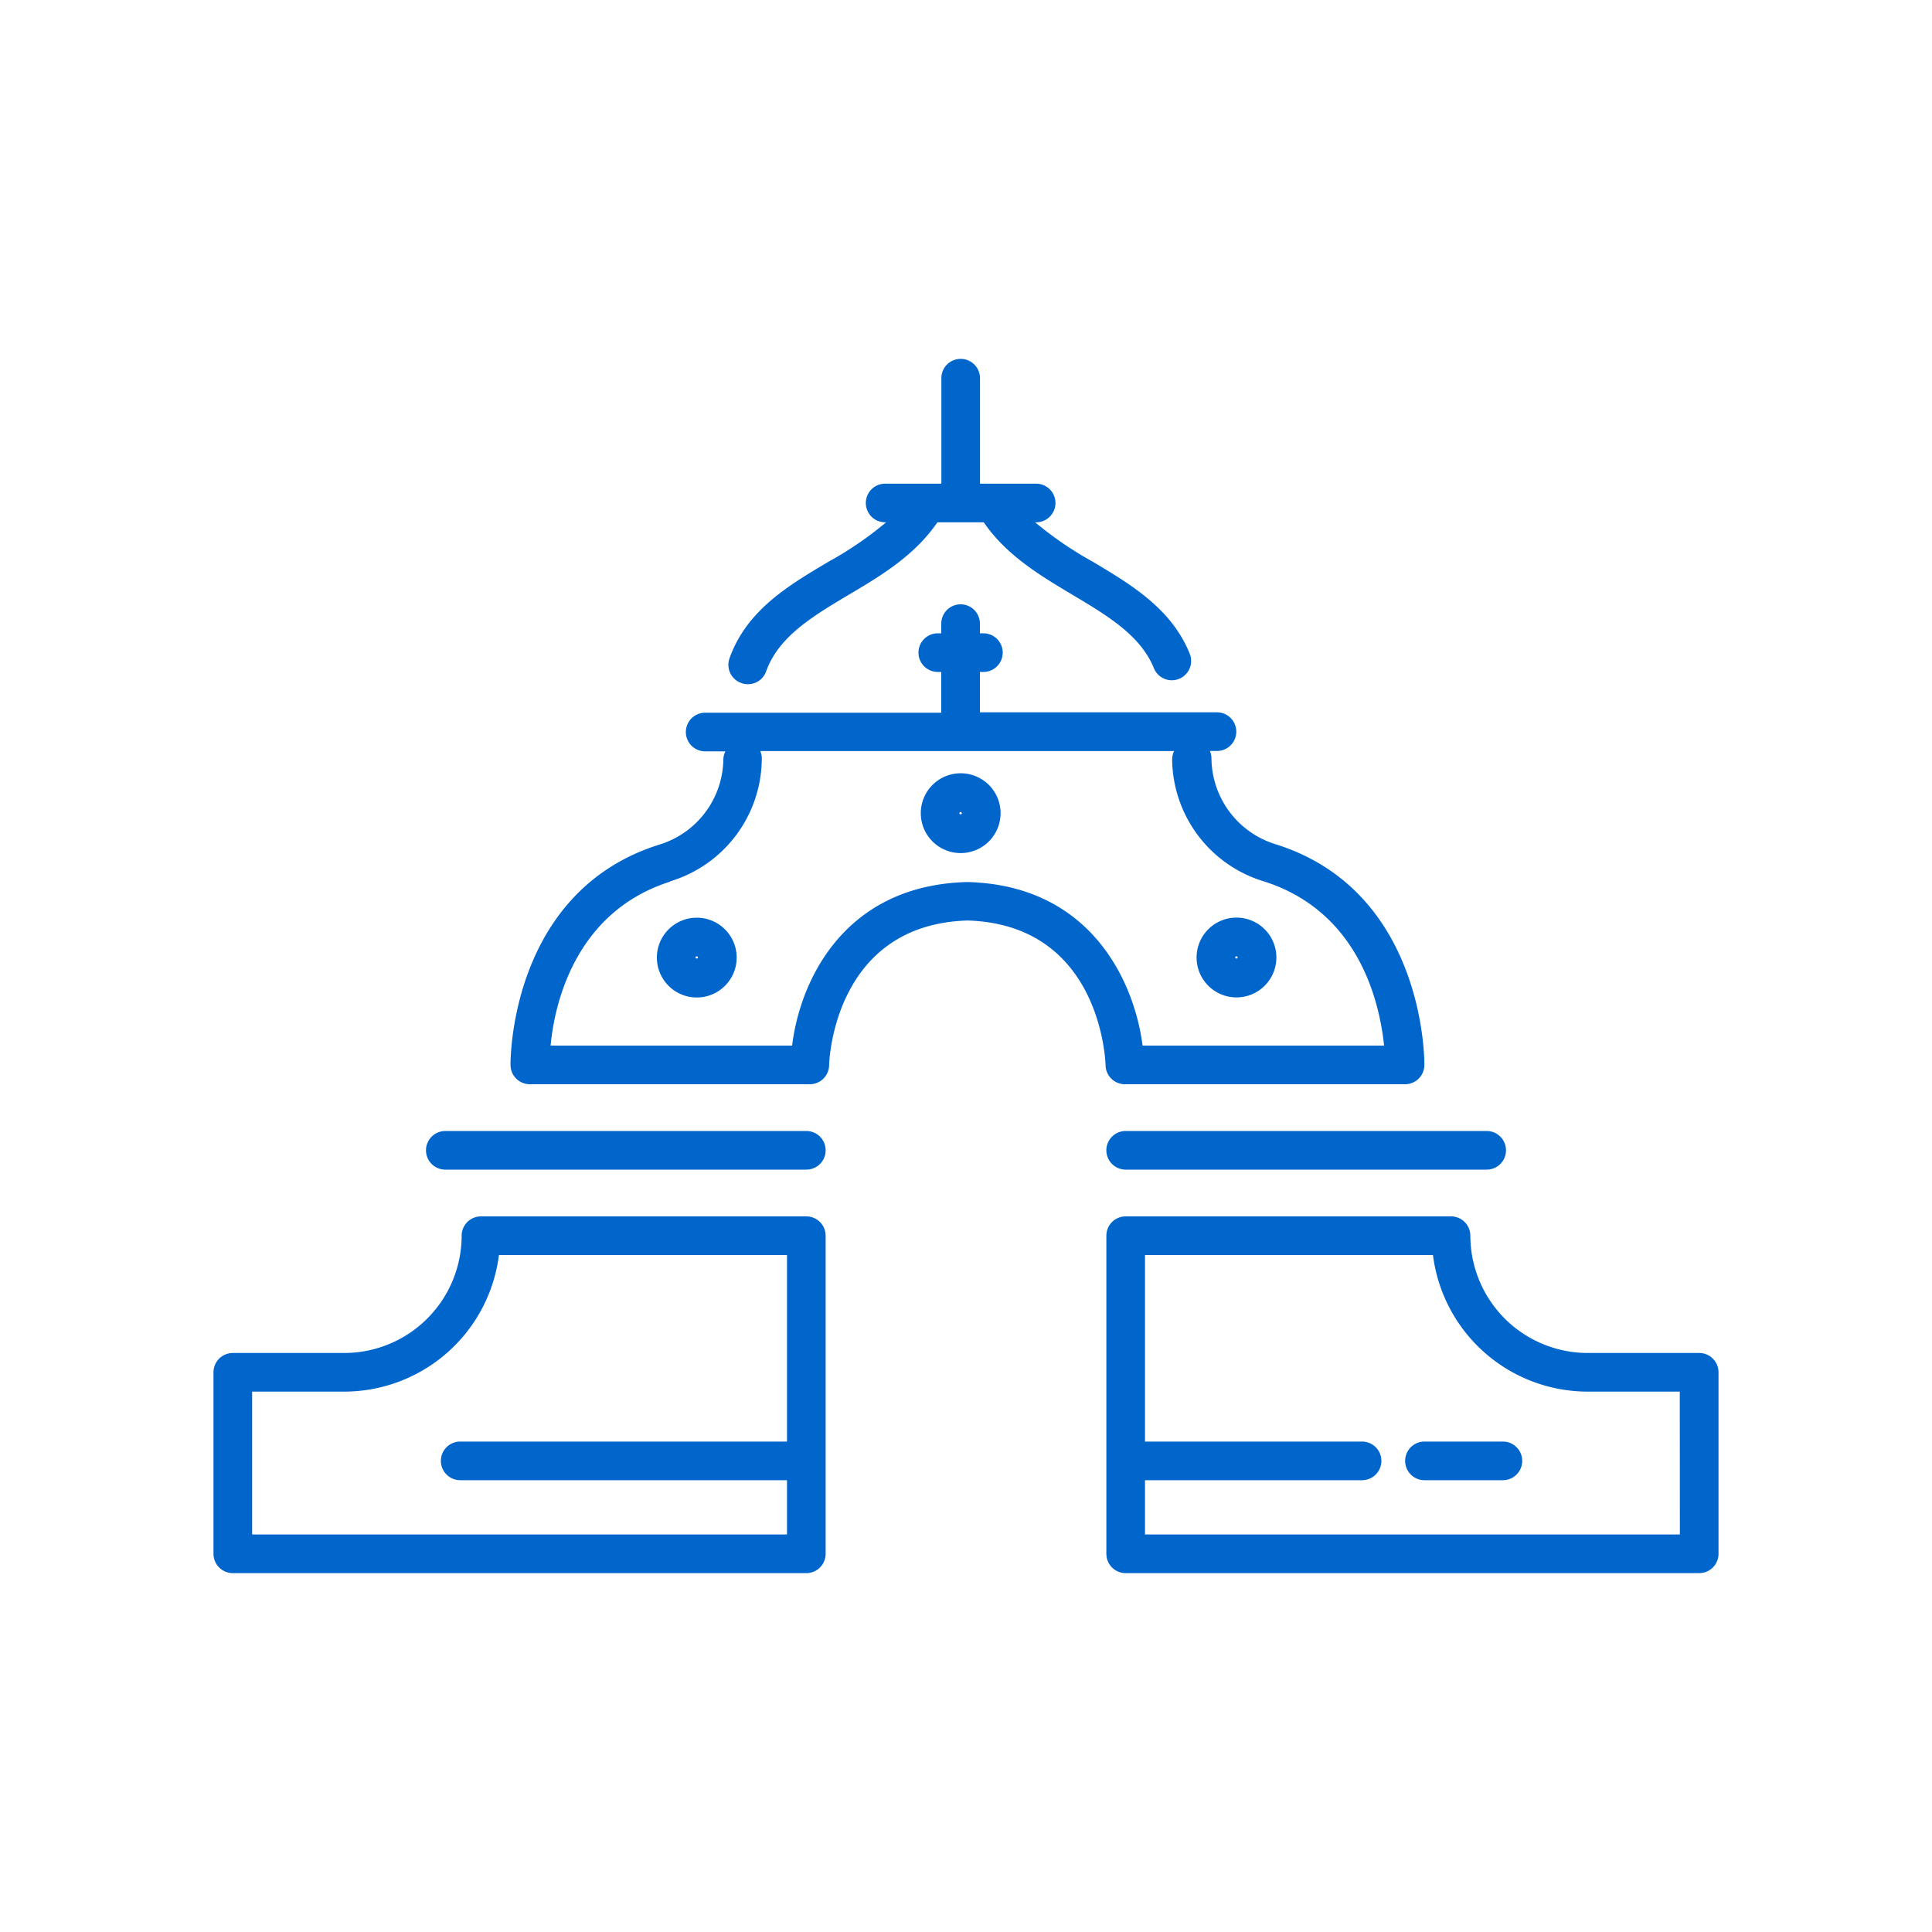
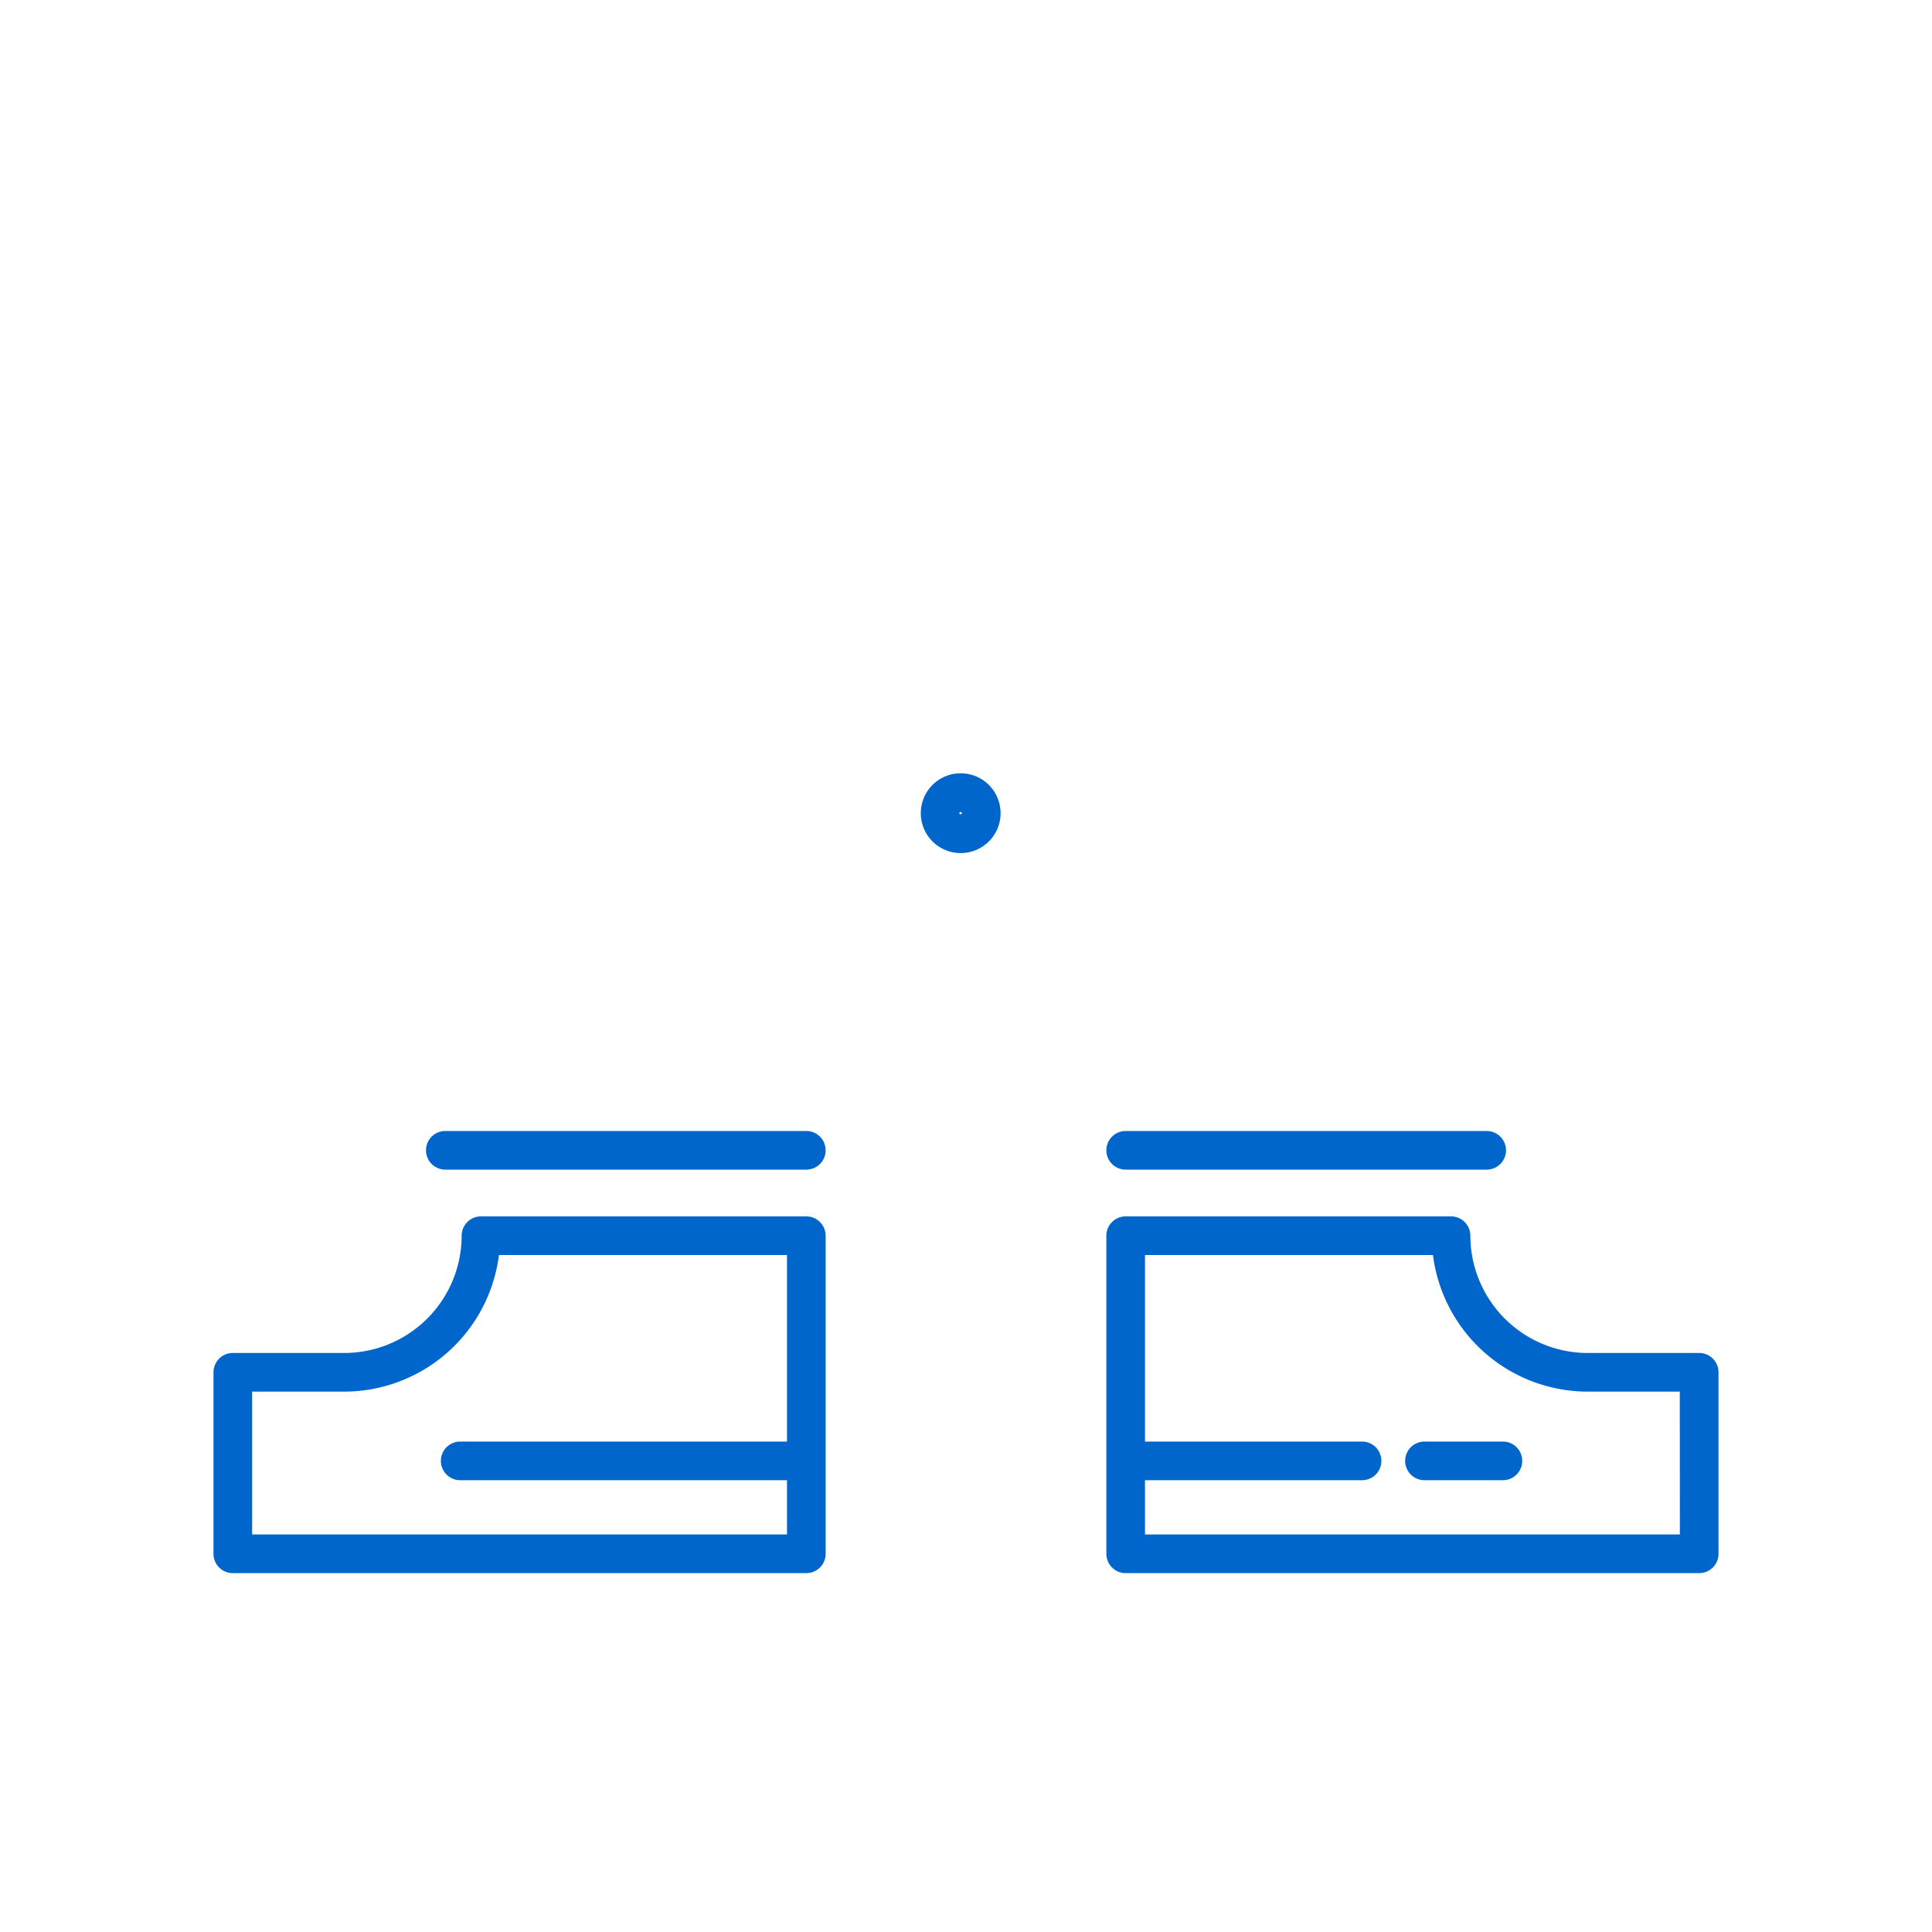
<svg xmlns="http://www.w3.org/2000/svg" id="Capa_1" data-name="Capa 1" viewBox="0 0 200 200">
  <defs>
    <style>.cls-1{fill:#06c;}</style>
  </defs>
  <title>Hacienda Icono</title>
  <path class="cls-1" d="M85.47,160.85V127.92a2,2,0,0,0-2-2H49.79a2,2,0,0,0-2,2,12.16,12.16,0,0,1-12.14,12.14H24.1a2,2,0,0,0-2,2v18.79a2,2,0,0,0,2,2H83.47A2,2,0,0,0,85.47,160.85Zm-59.37-2V144.06h9.55a16.16,16.16,0,0,0,16-14.14H81.47v19.31H47.64a2,2,0,0,0,0,4H81.47v5.62Z" />
  <path class="cls-1" d="M46.1,121.08H83.47a2,2,0,0,0,0-4H46.1a2,2,0,0,0,0,4Z" />
  <path class="cls-1" d="M175.9,140.06H164.35a12.16,12.16,0,0,1-12.14-12.14,2,2,0,0,0-2-2H116.53a2,2,0,0,0-2,2v32.93a2,2,0,0,0,2,2H175.9a2,2,0,0,0,2-2V142.06A2,2,0,0,0,175.9,140.06Zm-2,18.79H118.53v-5.62H141a2,2,0,0,0,0-4H118.53V129.92h29.81a16.16,16.16,0,0,0,16,14.14h9.55Z" />
  <path class="cls-1" d="M114.53,119.08a2,2,0,0,0,2,2H153.9a2,2,0,0,0,0-4H116.53A2,2,0,0,0,114.53,119.08Z" />
-   <path class="cls-1" d="M54.83,112.24h29a2,2,0,0,0,2-1.95c0-.59.58-14.58,14.32-15,13.72.41,14.28,14.39,14.3,15a2,2,0,0,0,2,1.95h29a2,2,0,0,0,2-2c0-.17.2-17.89-15.32-22.82a9.39,9.39,0,0,1-6.72-8.9,2,2,0,0,0-.16-.78h.73a2,2,0,0,0,0-4H101.44V69.56h.36a2,2,0,1,0,0-4h-.36v-1a2,2,0,0,0-4,0v1h-.36a2,2,0,1,0,0,4h.36v4.22H73a2,2,0,1,0,0,4h2.09a2,2,0,0,0-.21.87,9.36,9.36,0,0,1-6.71,8.81c-15.53,4.93-15.33,22.65-15.32,22.82A2,2,0,0,0,54.83,112.24Zm14.53-21a13.34,13.34,0,0,0,9.5-12.62v-.09a1.81,1.81,0,0,0-.16-.78h42.84a2.13,2.13,0,0,0-.2.87,13.34,13.34,0,0,0,9.5,12.62c10,3.18,12,12.79,12.44,17h-25c-.85-6.61-5.34-16.58-18.08-16.93h-.11C87.3,91.65,82.8,101.63,82,108.24h-25C57.38,104.07,59.46,94.42,69.36,91.27Z" />
  <path class="cls-1" d="M99.44,88.31a4.13,4.13,0,1,0-4.12-4.12A4.13,4.13,0,0,0,99.44,88.31Zm0-4.25a.13.13,0,0,1,.13.13c0,.14-.25.14-.25,0A.12.12,0,0,1,99.44,84.06Z" />
-   <path class="cls-1" d="M72.13,95a4.13,4.13,0,1,0,4.13,4.12A4.13,4.13,0,0,0,72.13,95ZM72,99.12a.12.12,0,0,1,.12-.12.12.12,0,0,1,.13.12C72.26,99.26,72,99.26,72,99.12Z" />
-   <path class="cls-1" d="M128,103.25a4.13,4.13,0,1,0-4.13-4.13A4.13,4.13,0,0,0,128,103.25ZM128,99a.12.12,0,0,1,.12.12c0,.14-.25.14-.25,0A.12.12,0,0,1,128,99Z" />
-   <path class="cls-1" d="M76.75,70.71a2,2,0,0,0,.68.12,2,2,0,0,0,1.88-1.33c1.29-3.6,4.8-5.69,8.5-7.9,3.39-2,6.88-4.1,9.23-7.53h4.8c2.35,3.43,5.84,5.51,9.23,7.53,3.6,2.15,7,4.18,8.38,7.57a2,2,0,1,0,3.71-1.5c-1.88-4.64-6-7.11-10-9.5a37.75,37.75,0,0,1-6-4.1h.1a2,2,0,0,0,0-4h-5.81V39.15a2,2,0,0,0-4,0V50.07H91.63a2,2,0,0,0,0,4h.1a37.29,37.29,0,0,1-6,4.1c-4.15,2.47-8.44,5-10.22,10A2,2,0,0,0,76.75,70.71Z" />
  <path class="cls-1" d="M155.58,149.23h-8.12a2,2,0,0,0,0,4h8.12a2,2,0,0,0,0-4Z" />
</svg>